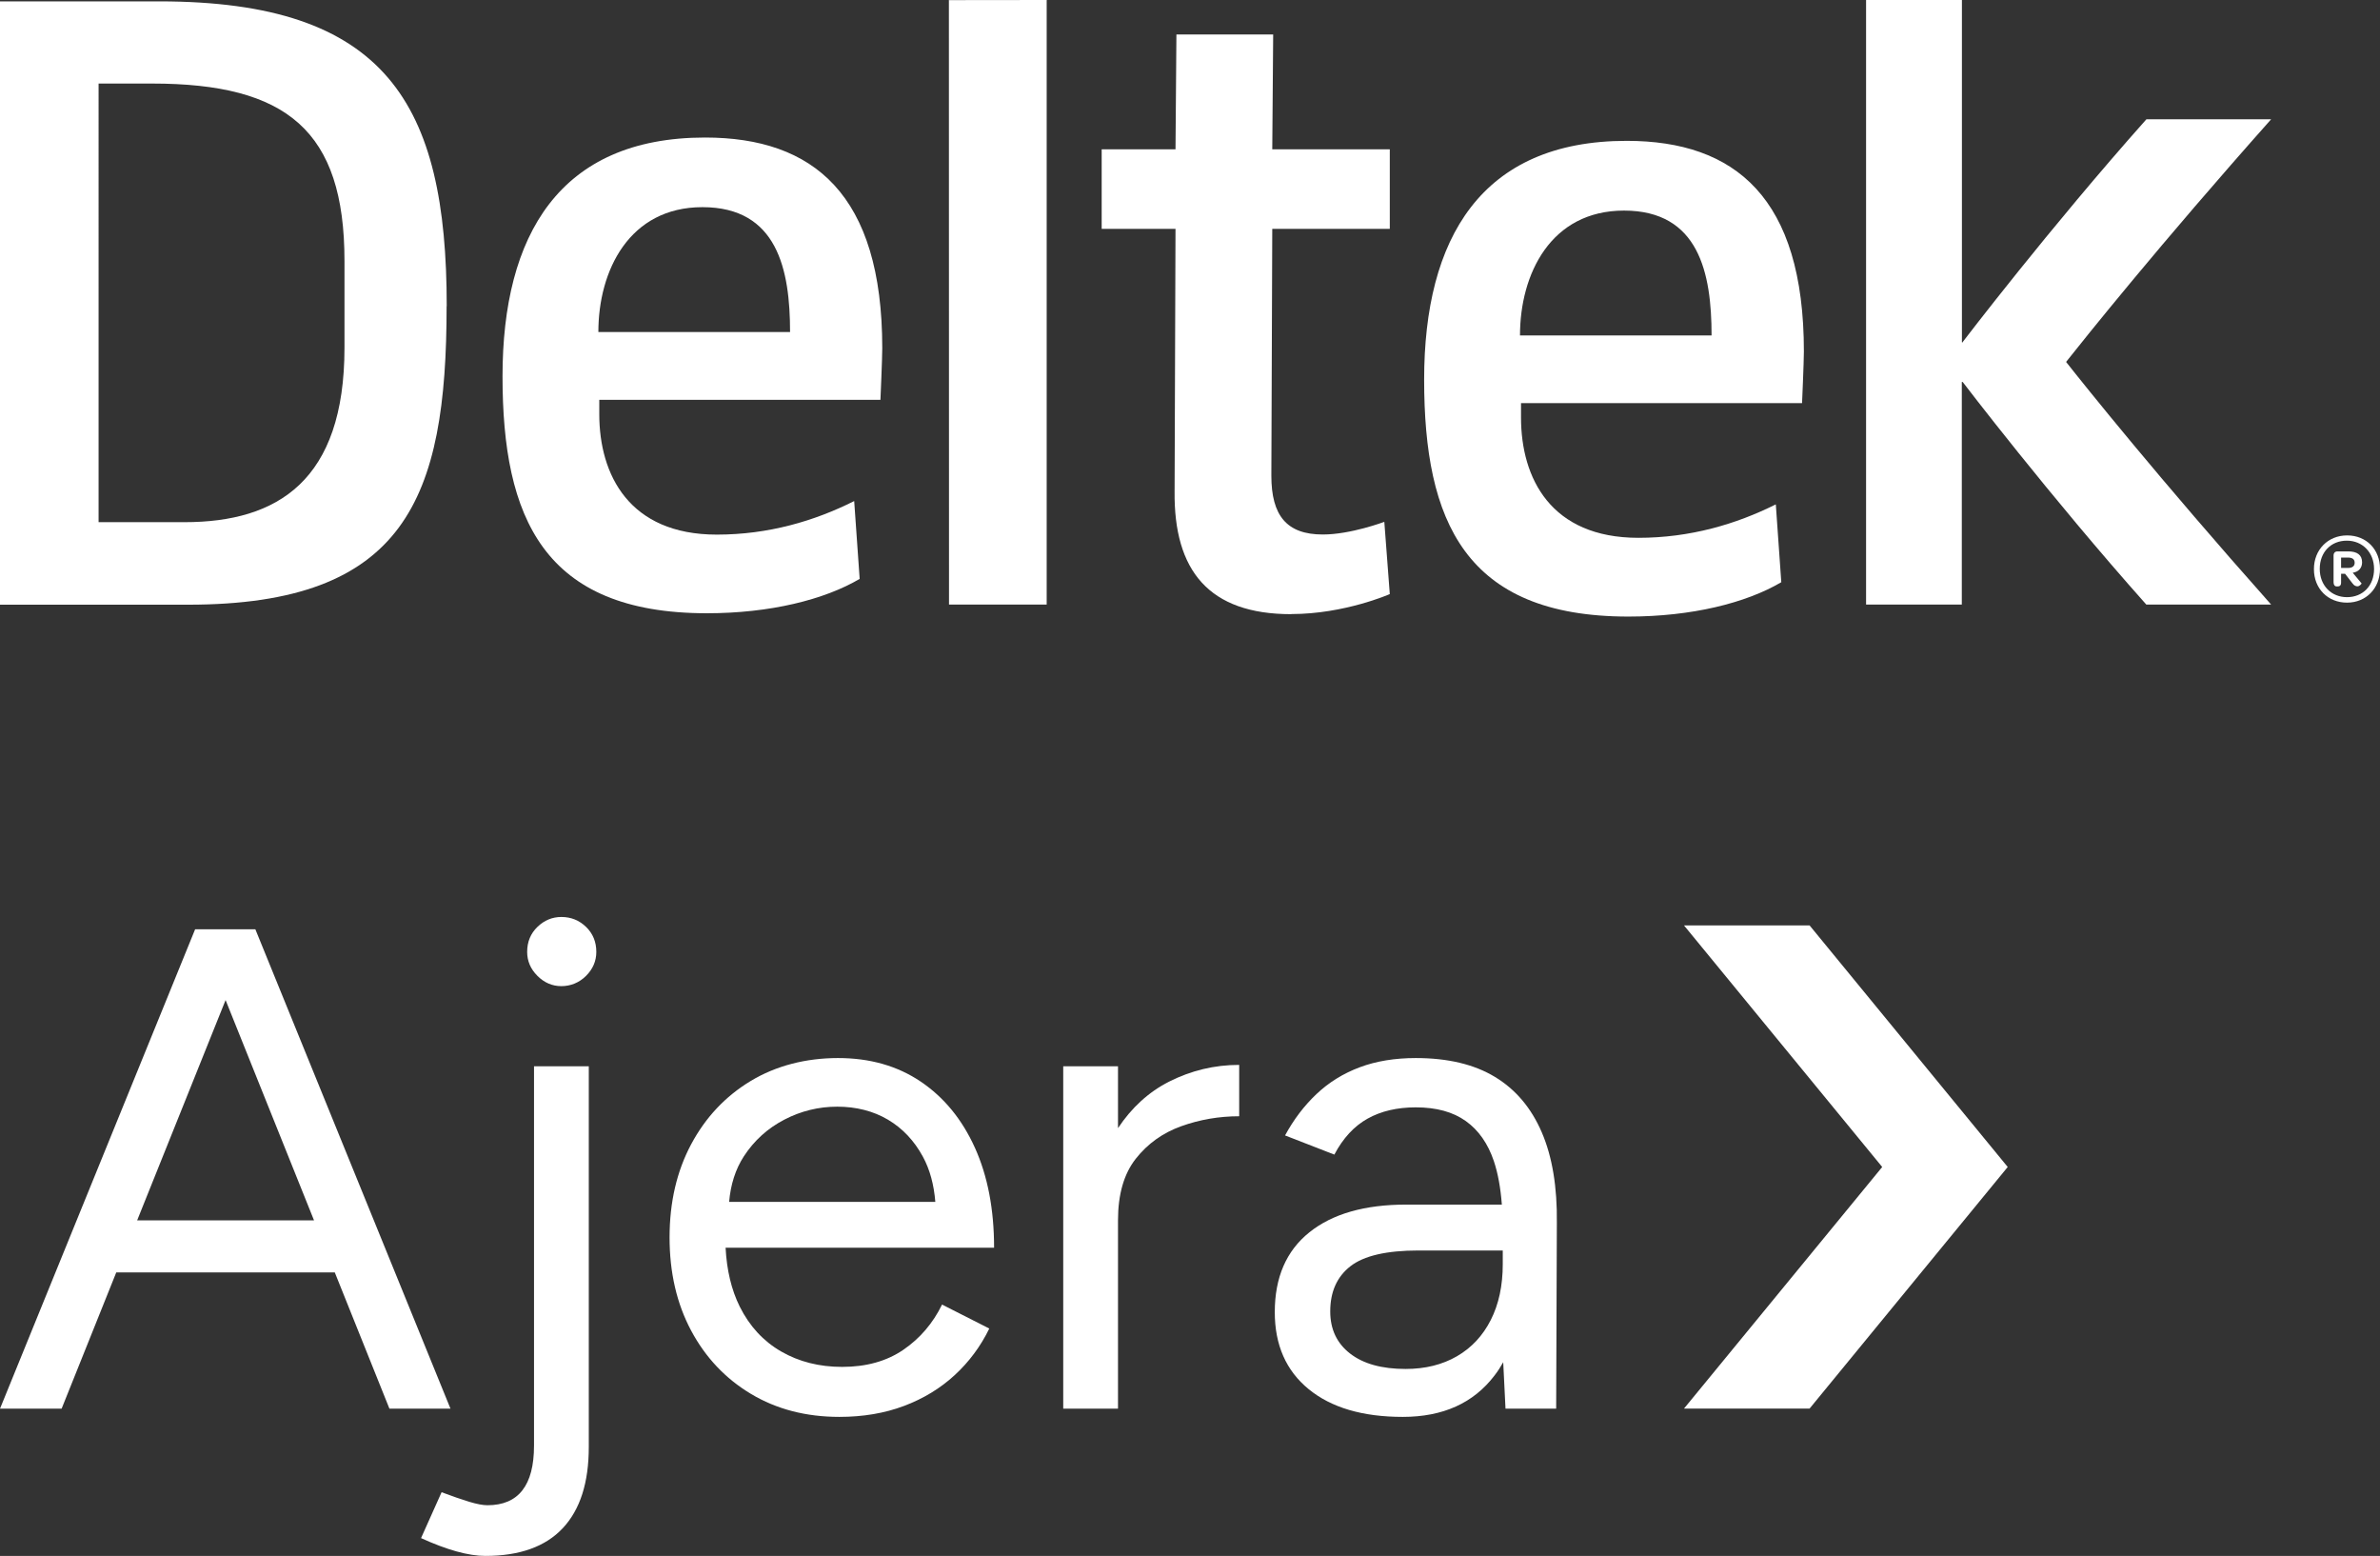
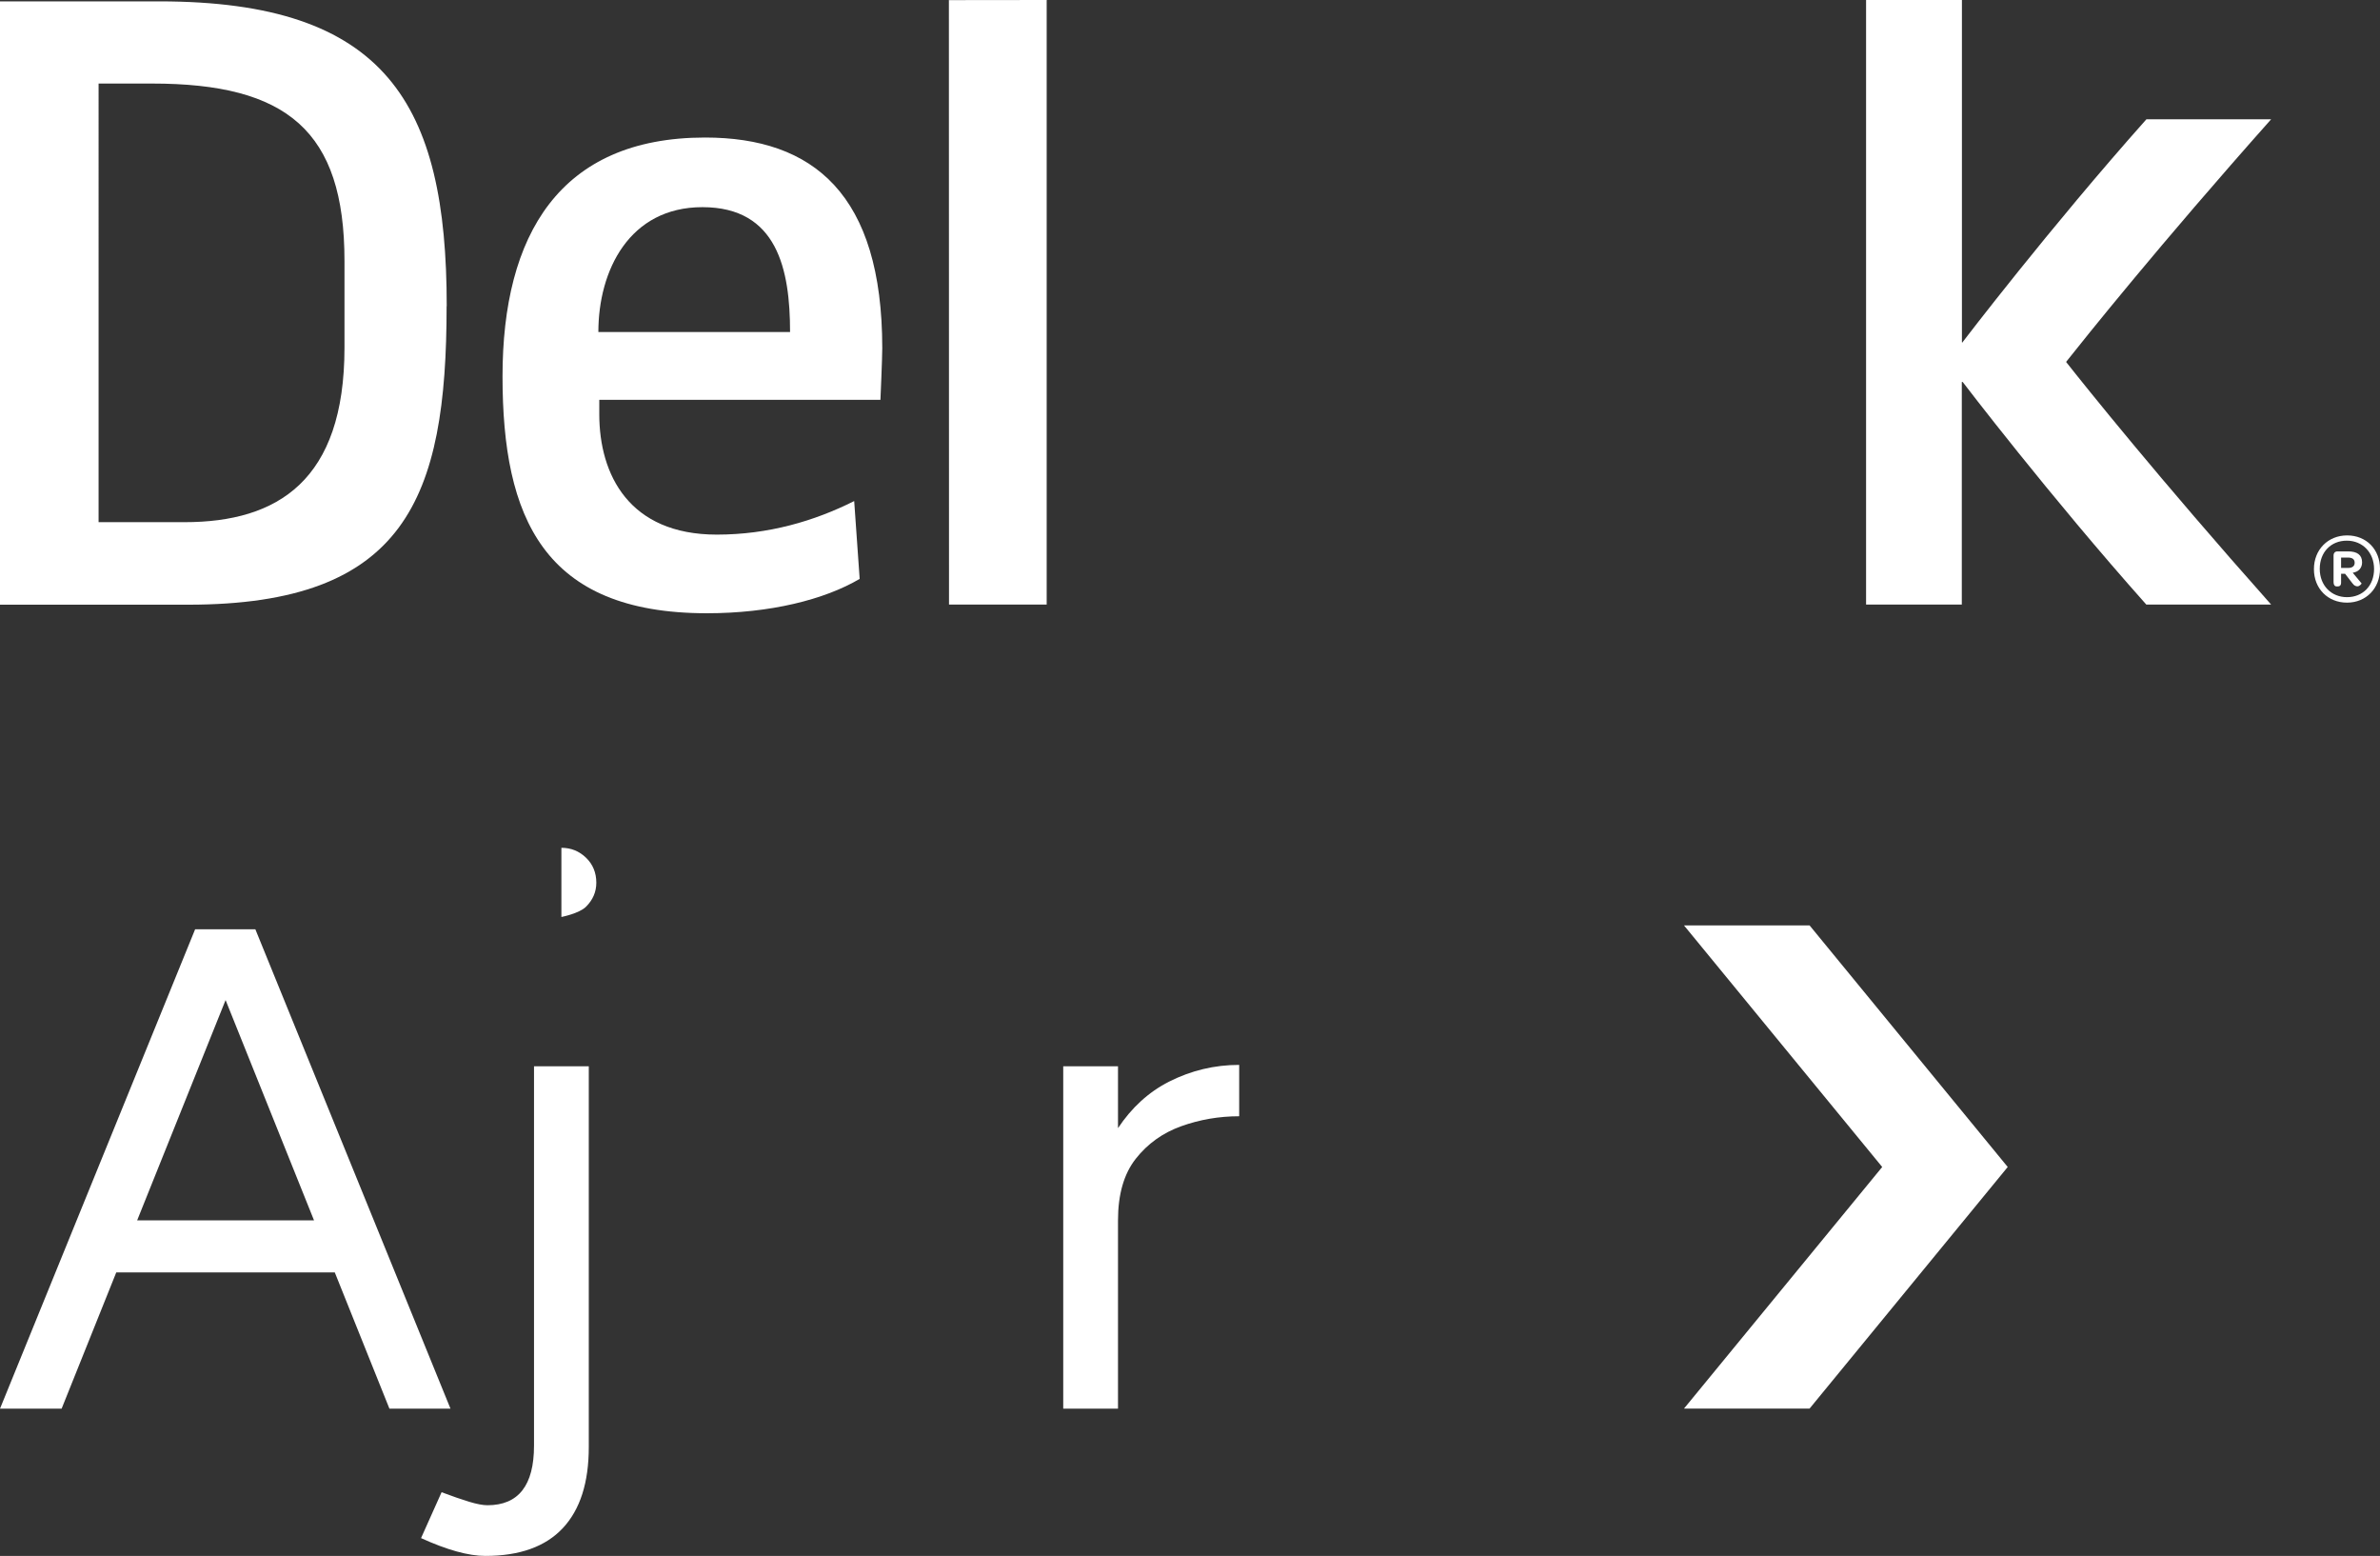
<svg xmlns="http://www.w3.org/2000/svg" id="Layer_1" viewBox="0 0 208.58 136.32">
  <rect x="0" y="0" width="208.58" height="136.32" fill="#333333" stroke="none" />
  <defs>
    <style>.cls-1{fill:#fff;}</style>
  </defs>
  <path class="cls-1" d="M199.05,10.45h-10.94c-8.48,9.52-16.09,19.5-16.09,19.5v.04h-.08V0h-.02.01s-8.39,0-8.39,0v52.97h8.39v-19.5h.08s7.61,9.98,16.09,19.5h10.94c-9.82-11.04-16.34-19.19-17.97-21.26,1.64-2.07,8.15-10.22,17.97-21.26Z" />
  <path class="cls-1" d="M30.19,30.46c0,11.65-5.86,15.29-14.02,15.29h-7.53V7.32h4.68c11.81,0,16.87,4.12,16.87,15.54v7.6ZM39.15,26.82C39.15,9.07,33.83.12,13.95.12H0v52.86h16.48c19.02,0,22.66-9.28,22.66-26.15" />
  <polygon class="cls-1" points="91.75 0 83.13 .01 83.16 0 83.17 52.97 91.73 52.97 91.73 .02 91.75 0" />
  <path class="cls-1" d="M61.56,18.15c-6.41,0-9.12,5.55-9.12,10.94h16.8c0-5.47-1.11-10.94-7.68-10.94M77.17,35.03h-24.65v1.26c0,5.31,2.62,10.55,10.3,10.55,4.52,0,8.56-1.19,12.04-2.94l.48,6.82c-3.09,1.82-7.85,3.01-13.39,3.01-14.34,0-17.91-8.4-17.91-20.76s4.99-20.92,17.75-20.92c9.5,0,15.53,4.98,15.53,18.46,0,.87-.16,4.52-.16,4.52" />
-   <path class="cls-1" d="M113.16,53.81c-7.21,0-10.3-3.81-10.22-10.78l.08-22.98h-6.47v-6.97h6.47l.08-10.06h8.48l-.08,10.06h10.3v6.97h-10.3l-.08,21.63c0,3.49,1.34,5.15,4.51,5.15,2.45,0,5.39-1.11,5.39-1.11l.48,6.33s-3.96,1.75-8.63,1.75" />
-   <path class="cls-1" d="M142.33,18.45c-6.42,0-9.12,5.55-9.12,10.94h16.79c0-5.47-1.11-10.94-7.68-10.94M157.93,35.32h-24.63v1.26c0,5.32,2.61,10.54,10.29,10.54,4.52,0,8.56-1.19,12.04-2.93l.48,6.82c-3.09,1.82-7.85,3.01-13.4,3.01-14.34,0-17.9-8.4-17.9-20.76s4.99-20.92,17.75-20.92c9.51,0,15.53,4.99,15.53,18.46,0,.88-.16,4.52-.16,4.52" />
  <path class="cls-1" d="M202.79,49.86c0-1.7,1.23-2.95,2.91-2.95s2.88,1.22,2.88,2.93-1.22,2.96-2.89,2.96-2.9-1.22-2.9-2.93ZM208.06,49.85c0-1.43-1-2.48-2.39-2.48s-2.37,1.01-2.37,2.47,1.01,2.48,2.39,2.48,2.37-1,2.37-2.47ZM206.19,51.14l-.67-.87h-.35v.8c0,.19-.1.31-.28.31h-.1c-.18,0-.28-.14-.28-.37v-2.33c0-.24.13-.37.35-.37h.93c.79,0,1.22.31,1.22.96,0,.49-.3.83-.82.91l.78.94s-.15.25-.37.25c-.12,0-.3-.06-.42-.25ZM205.17,49.76h.62c.37,0,.57-.17.57-.45,0-.32-.21-.46-.6-.46h-.59v.91Z" />
  <g id="ocean_dark_chevron">
    <path class="cls-1" d="M147.6,81.1l17.35,21.14s0,.01,0,.01l-17.35,21.14s0,.02,0,.02h10.99s0,0,0,0l17.36-21.16s0-.01,0-.01l-17.36-21.16s0,0,0,0h-10.99s-.01.01,0,.02Z" />
  </g>
  <path class="cls-1" d="M34.14,123.42h5.34l-17.1-42h-5.28L0,123.42h5.4l4.79-11.94h19.15l4.79,11.94ZM12.02,106.92l7.75-19.3,7.75,19.3h-15.49Z" />
-   <path class="cls-1" d="M49.2,80.34c-.8,0-1.5.29-2.1.87-.6.58-.9,1.31-.9,2.19,0,.8.3,1.5.9,2.1.6.6,1.3.9,2.1.9s1.56-.3,2.16-.9c.6-.6.9-1.3.9-2.1,0-.88-.3-1.61-.9-2.19-.6-.58-1.32-.87-2.16-.87Z" />
+   <path class="cls-1" d="M49.2,80.34s1.56-.3,2.16-.9c.6-.6.9-1.3.9-2.1,0-.88-.3-1.61-.9-2.19-.6-.58-1.32-.87-2.16-.87Z" />
  <path class="cls-1" d="M46.8,126.66c0,3.48-1.36,5.22-4.08,5.22-.4,0-.93-.1-1.59-.3-.66-.2-1.47-.48-2.43-.84l-1.8,4.02c2.28,1.04,4.16,1.56,5.64,1.56,3,0,5.26-.81,6.78-2.43,1.52-1.62,2.28-3.99,2.28-7.11v-33.36h-4.8v33.24Z" />
-   <path class="cls-1" d="M85.44,100.56c-1.12-2.48-2.7-4.41-4.74-5.79s-4.46-2.07-7.26-2.07-5.43.67-7.65,2.01c-2.22,1.34-3.96,3.19-5.22,5.55-1.26,2.36-1.89,5.08-1.89,8.16s.63,5.8,1.89,8.16c1.26,2.36,3.01,4.21,5.25,5.55,2.24,1.34,4.82,2.01,7.74,2.01,2.08,0,3.97-.32,5.67-.96,1.7-.64,3.18-1.54,4.44-2.7,1.26-1.16,2.27-2.52,3.03-4.08l-4.14-2.1c-.8,1.64-1.93,2.96-3.39,3.96-1.46,1-3.25,1.5-5.37,1.5-2,0-3.78-.45-5.34-1.35-1.56-.9-2.77-2.21-3.63-3.93-.73-1.47-1.14-3.2-1.24-5.16h23.53c0-3.36-.56-6.28-1.68-8.76ZM68.73,98.1c1.46-.76,3.01-1.14,4.65-1.14s3.16.38,4.44,1.14c1.28.76,2.3,1.84,3.06,3.24.62,1.14.97,2.47,1.09,3.96h-18.07c.13-1.51.55-2.85,1.29-3.99.9-1.38,2.08-2.45,3.54-3.21Z" />
  <path class="cls-1" d="M97.98,98.84v-5.42h-4.8v30h4.8v-16.5c0-2.28.52-4.08,1.56-5.4,1.04-1.32,2.37-2.27,3.99-2.85,1.62-.58,3.31-.87,5.07-.87v-4.5c-2.16,0-4.21.49-6.15,1.47-1.79.91-3.28,2.28-4.47,4.07Z" />
-   <path class="cls-1" d="M135.12,99.21c-.92-2.14-2.29-3.76-4.11-4.86-1.82-1.1-4.13-1.65-6.93-1.65-1.84,0-3.48.27-4.92.81s-2.7,1.32-3.78,2.34c-1.08,1.02-2,2.23-2.76,3.63l4.32,1.68c.76-1.44,1.73-2.49,2.91-3.15,1.18-.66,2.59-.99,4.23-.99,1.8,0,3.26.4,4.38,1.2,1.12.8,1.94,1.97,2.46,3.51.36,1.07.59,2.35.7,3.81h-8.38c-3.64,0-6.47.81-8.49,2.43-2.02,1.62-3.03,3.95-3.03,6.99,0,2.88.99,5.13,2.97,6.75s4.73,2.43,8.25,2.43,6.2-1.21,8.04-3.63c.28-.36.53-.75.76-1.16l.2,4.07h4.44l.06-16.26c.04-3.16-.4-5.81-1.32-7.95ZM130.65,115.65c-.7,1.38-1.69,2.44-2.97,3.18-1.28.74-2.78,1.11-4.5,1.11-2.08,0-3.7-.45-4.86-1.35-1.16-.9-1.74-2.13-1.74-3.69,0-1.72.59-3.04,1.77-3.96,1.18-.92,3.17-1.38,5.97-1.38h7.38v1.2c0,1.88-.35,3.51-1.05,4.89Z" />
</svg>